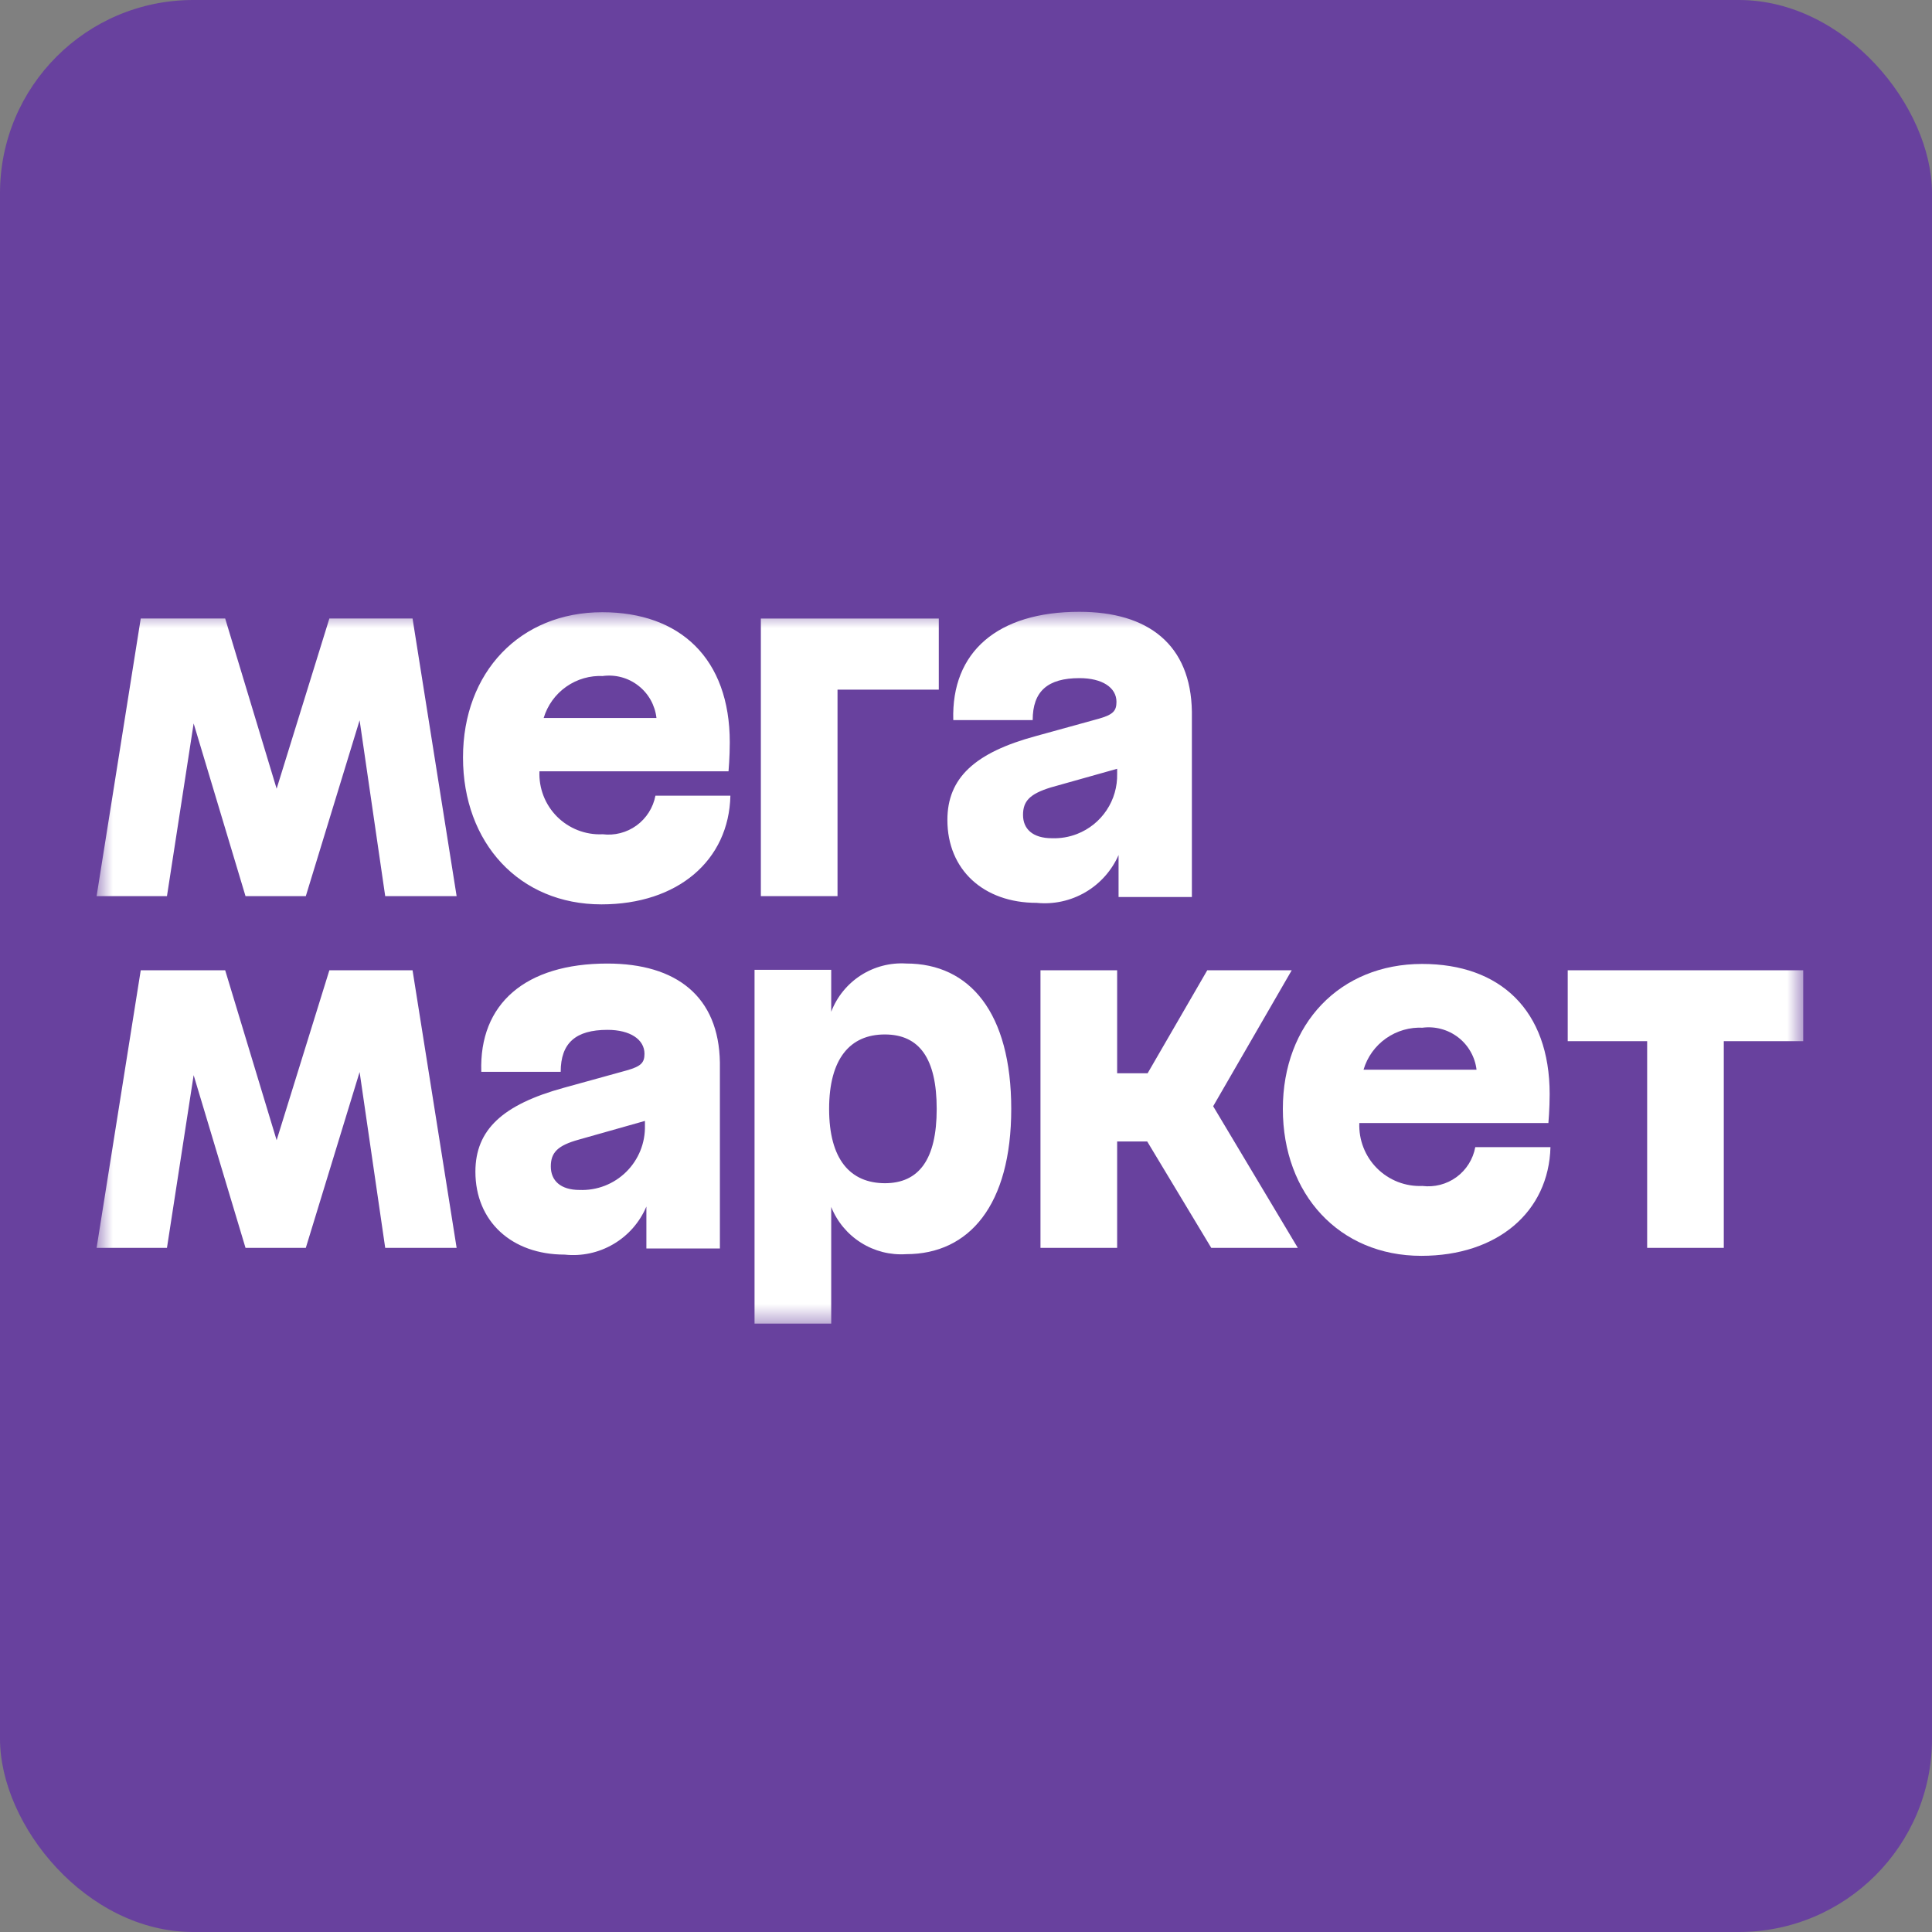
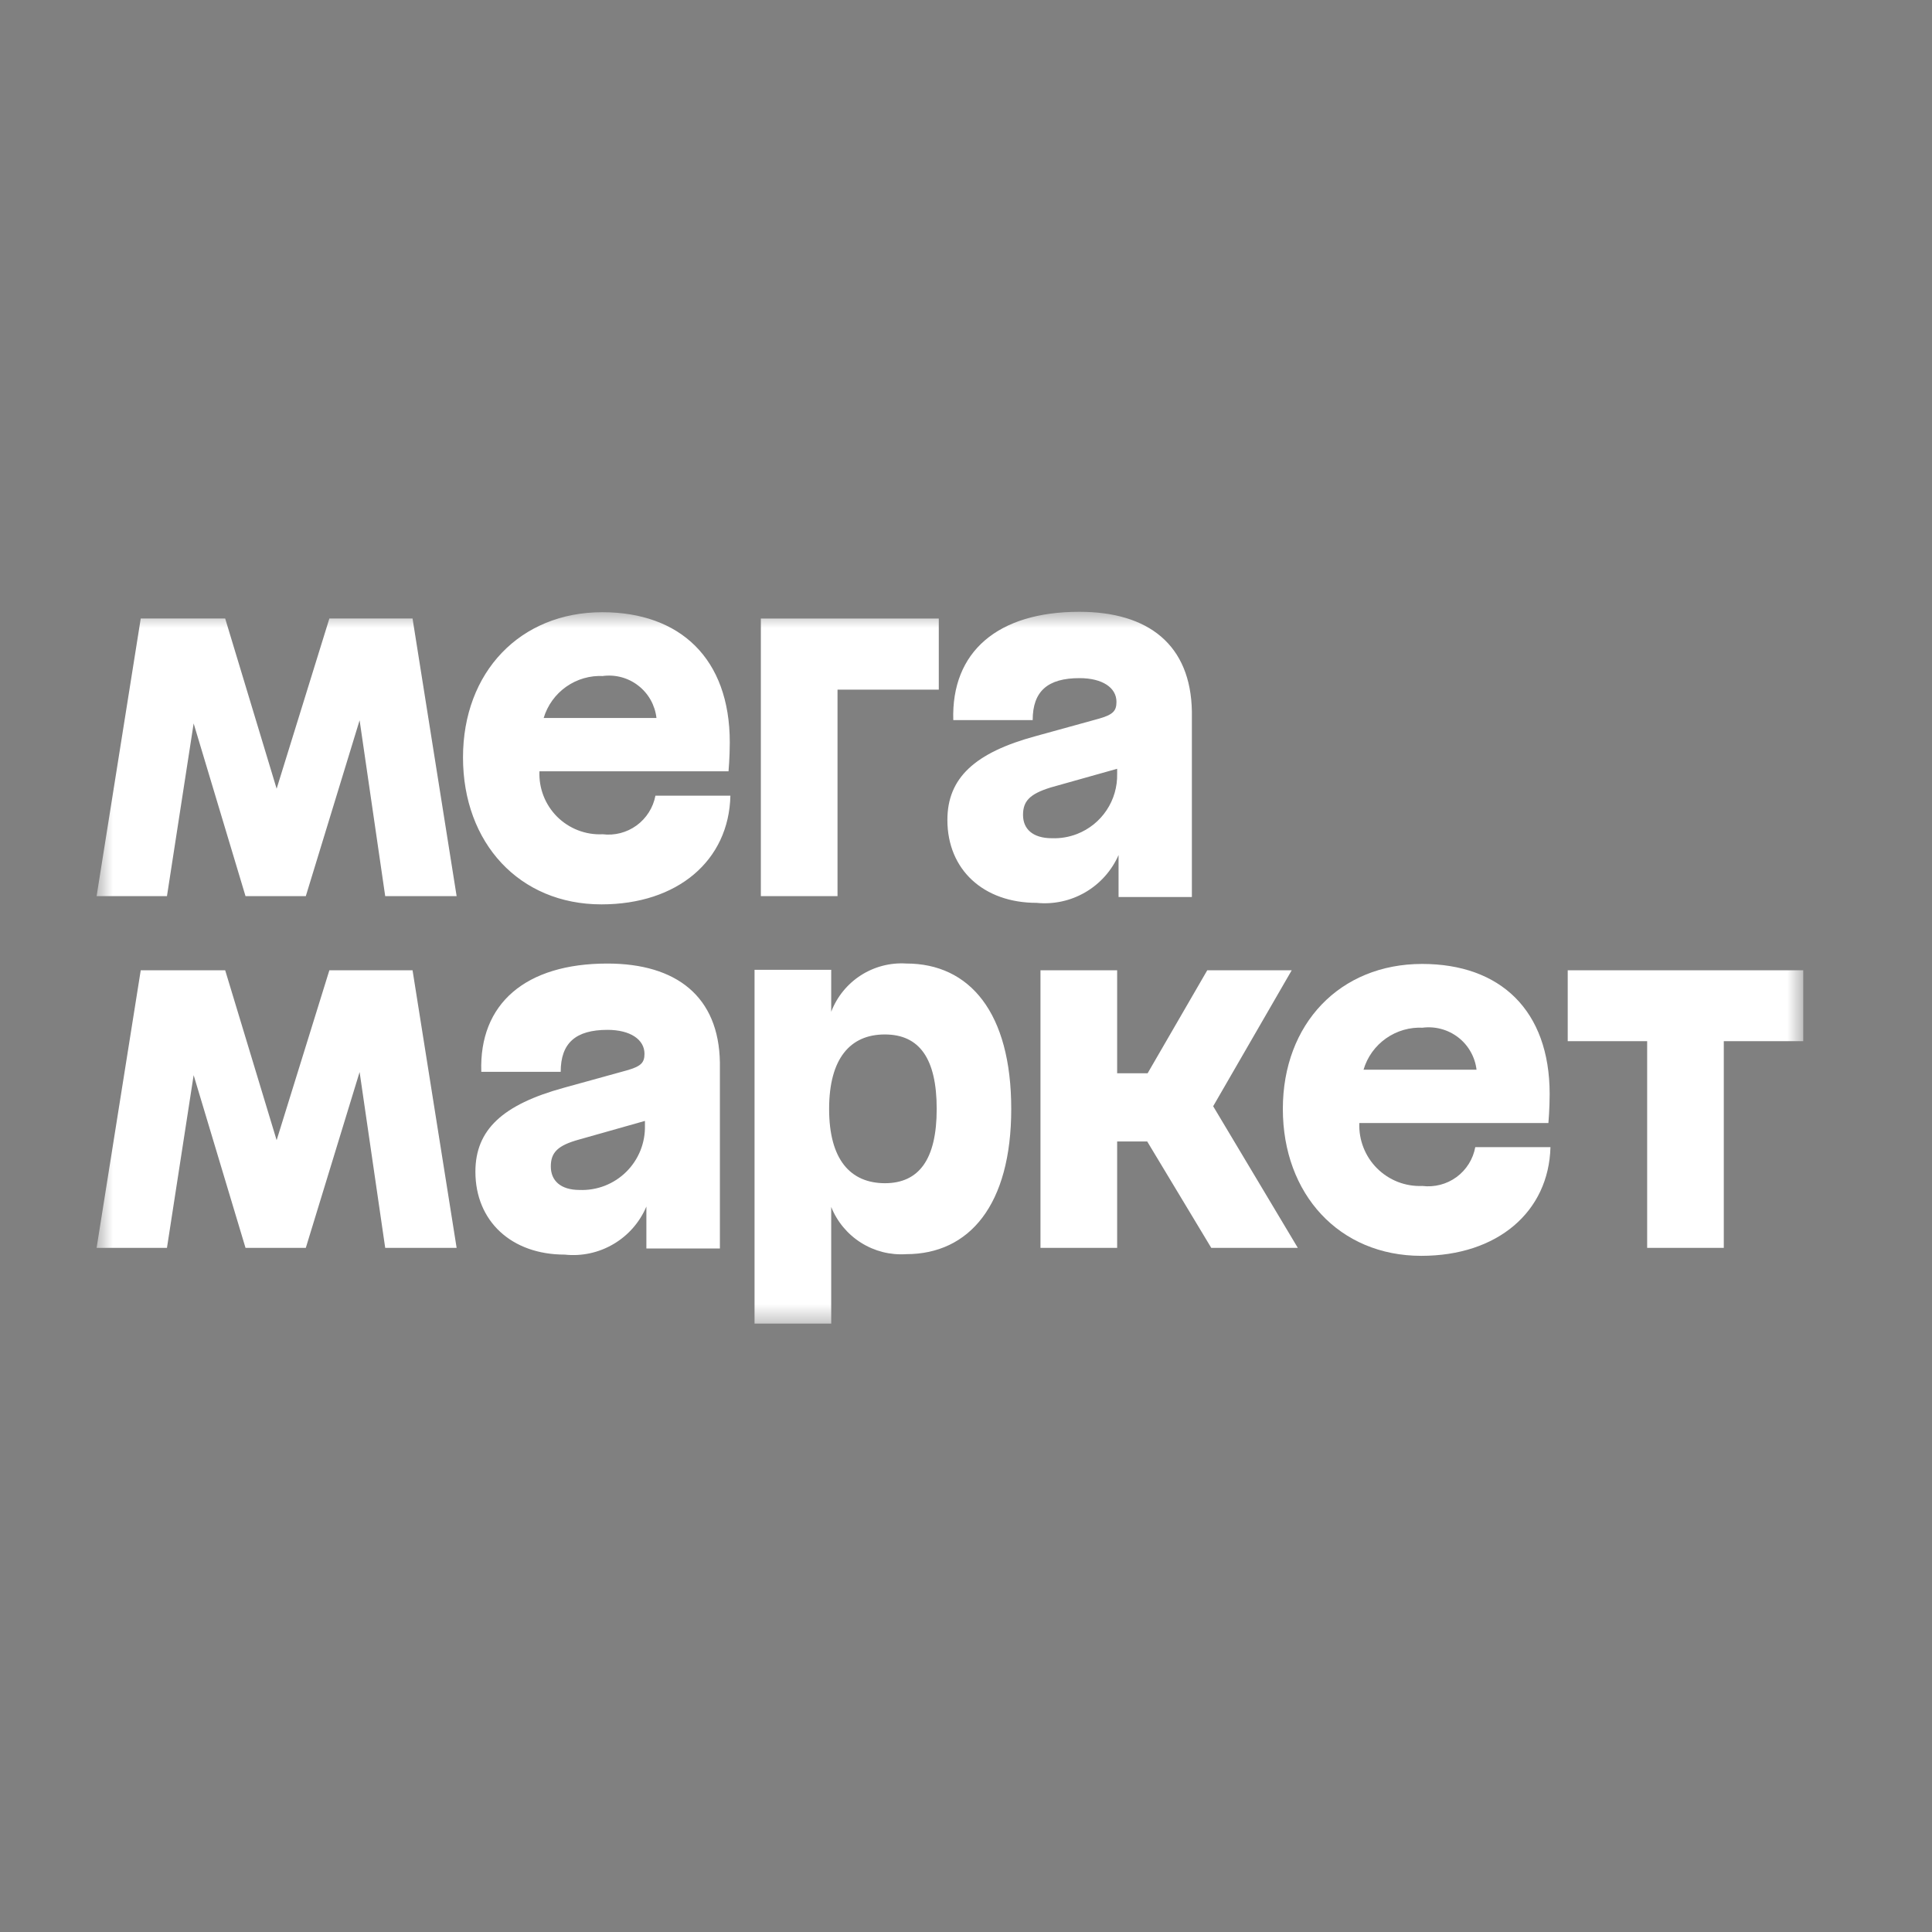
<svg xmlns="http://www.w3.org/2000/svg" viewBox="0 0 60 60" fill="none">
  <rect x="0" y="0" width="60" height="60" fill="#808080" stroke="none" />
-   <rect width="60" height="60" rx="6" fill="#68419E" />
  <mask id="mask0_836_5177" style="mask-type:luminance" maskUnits="userSpaceOnUse" x="3" y="19" width="53" height="23">
    <path d="M3 19H56V41.299H3V19Z" fill="white" />
  </mask>
  <g mask="url(#mask0_836_5177)">
    <path d="M23.629 27.831H26.01V21.417H29.155V19.209H23.629V27.831ZM18.71 25.909C18.45 25.921 18.191 25.878 17.948 25.784C17.706 25.69 17.485 25.546 17.301 25.363C17.117 25.178 16.973 24.958 16.879 24.716C16.785 24.473 16.742 24.214 16.753 23.954H22.625C22.625 23.954 22.664 23.511 22.664 23.055C22.664 20.447 21.117 19.013 18.704 19.013C16.154 19.013 14.379 20.871 14.379 23.524C14.379 26.176 16.127 28.086 18.678 28.086C21.046 28.086 22.638 26.724 22.683 24.71H20.355C20.285 25.081 20.075 25.412 19.77 25.635C19.464 25.858 19.085 25.955 18.71 25.908V25.909ZM18.71 20.995C18.906 20.968 19.106 20.98 19.297 21.031C19.488 21.082 19.667 21.171 19.823 21.293C19.98 21.414 20.11 21.566 20.207 21.738C20.303 21.911 20.365 22.101 20.387 22.298H16.884C17.002 21.905 17.249 21.562 17.585 21.326C17.921 21.09 18.326 20.973 18.737 20.995H18.71ZM10.229 19.208L8.591 24.494L6.993 19.208H4.371L3 27.831H5.185L6.014 22.467L7.625 27.831H9.497L11.168 22.369L11.963 27.831H14.181L12.812 19.208H10.229ZM33.519 19C30.981 19 29.54 20.245 29.605 22.363H32.071C32.071 21.464 32.54 21.06 33.525 21.06C34.23 21.06 34.673 21.352 34.673 21.796C34.673 22.083 34.562 22.193 34.132 22.318L32.175 22.858C30.27 23.373 29.422 24.162 29.422 25.465C29.422 27.01 30.544 28.039 32.195 28.039C32.721 28.092 33.251 27.976 33.708 27.709C34.164 27.443 34.525 27.038 34.738 26.554V27.857H37.015V22.103C36.983 20.023 35.665 19 33.519 19ZM32.671 26.032C32.065 26.032 31.771 25.739 31.771 25.309C31.771 24.878 31.98 24.657 32.632 24.455L34.694 23.875V24.031C34.703 24.432 34.59 24.827 34.367 25.161C34.145 25.495 33.825 25.753 33.451 25.899C33.203 25.996 32.938 26.041 32.671 26.032ZM48.687 30.132V32.334H51.154V38.754H53.534V32.335H56.001V30.132H48.687ZM40.115 30.132H37.493L35.64 33.332H34.694V30.132H32.313V38.754H34.694V35.45H35.628L37.617 38.754H40.305L37.676 34.355L40.116 30.132H40.115ZM18.861 29.924C16.323 29.924 14.875 31.168 14.947 33.286H17.413C17.413 32.388 17.882 31.983 18.867 31.983C19.572 31.983 20.015 32.283 20.015 32.726C20.015 33.006 19.904 33.117 19.468 33.241L17.51 33.782C15.612 34.303 14.764 35.085 14.764 36.388C14.764 37.927 15.886 38.963 17.537 38.963C18.064 39.02 18.595 38.905 19.052 38.636C19.509 38.368 19.867 37.959 20.074 37.47V38.773H22.357V32.999C22.325 30.947 21.007 29.924 18.861 29.924ZM17.999 36.955C17.406 36.955 17.106 36.663 17.106 36.226C17.106 35.789 17.321 35.574 17.974 35.392L20.029 34.811V34.955C20.035 35.222 19.987 35.487 19.887 35.735C19.787 35.982 19.637 36.207 19.447 36.394C19.257 36.582 19.03 36.728 18.781 36.825C18.532 36.921 18.266 36.966 17.999 36.955ZM28.143 29.923C27.646 29.892 27.152 30.021 26.733 30.29C26.314 30.56 25.992 30.956 25.814 31.421V30.118H23.433V41.106H25.814V37.483C25.998 37.942 26.322 38.331 26.741 38.594C27.159 38.858 27.65 38.982 28.143 38.949C30.101 38.949 31.405 37.424 31.405 34.439C31.405 31.454 30.12 29.923 28.144 29.923H28.143ZM27.491 36.746C26.402 36.746 25.749 36.004 25.749 34.439C25.749 32.875 26.402 32.126 27.478 32.126C28.554 32.126 29.09 32.875 29.09 34.439C29.09 36.004 28.542 36.746 27.478 36.746H27.492L27.491 36.746ZM10.229 30.132L8.591 35.41L6.993 30.132H4.371L3 38.754H5.185L6.014 33.39L7.625 38.754H9.497L11.168 33.293L11.963 38.754H14.181L12.812 30.132H10.229Z" fill="white" />
    <path d="M44.172 36.831C43.912 36.842 43.653 36.799 43.411 36.705C43.169 36.61 42.949 36.467 42.765 36.283C42.581 36.099 42.437 35.879 42.343 35.637C42.248 35.395 42.205 35.136 42.215 34.876H48.087C48.087 34.876 48.126 34.433 48.126 33.977C48.126 31.37 46.586 29.936 44.166 29.936C41.615 29.936 39.84 31.793 39.84 34.439C39.84 37.085 41.589 39.001 44.14 39.001C46.508 39.001 48.099 37.633 48.151 35.625H45.816C45.748 35.998 45.539 36.331 45.234 36.555C44.928 36.779 44.548 36.877 44.172 36.831V36.831ZM44.172 31.917C44.368 31.891 44.568 31.904 44.759 31.956C44.95 32.007 45.129 32.096 45.286 32.217C45.443 32.338 45.574 32.489 45.671 32.662C45.769 32.834 45.832 33.024 45.855 33.22H42.346C42.462 32.826 42.709 32.483 43.045 32.247C43.382 32.01 43.788 31.894 44.198 31.917H44.172Z" fill="white" />
  </g>
</svg>